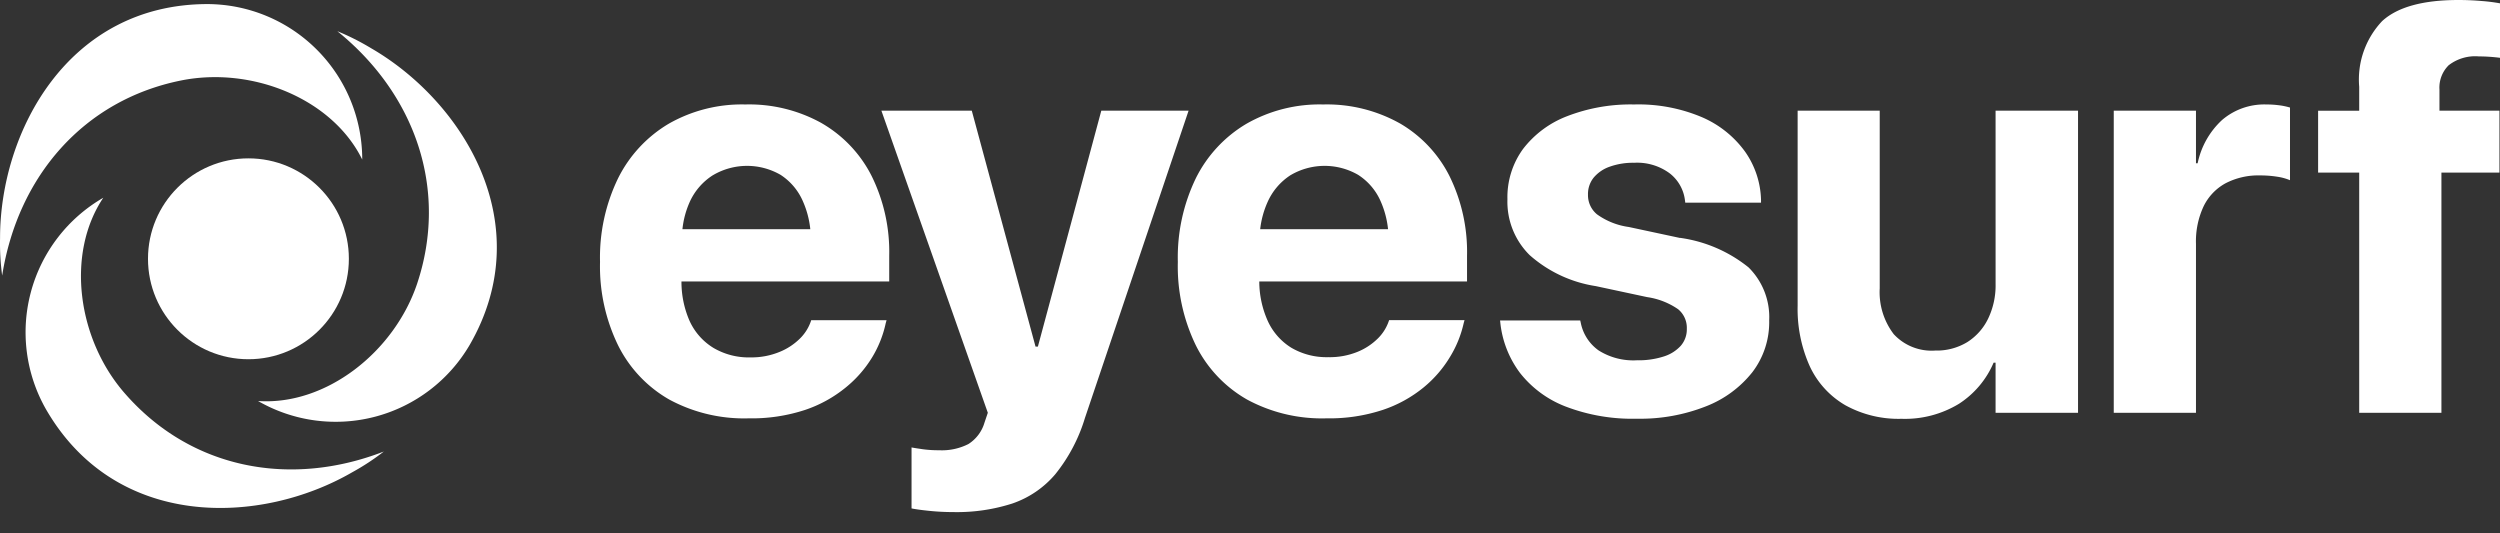
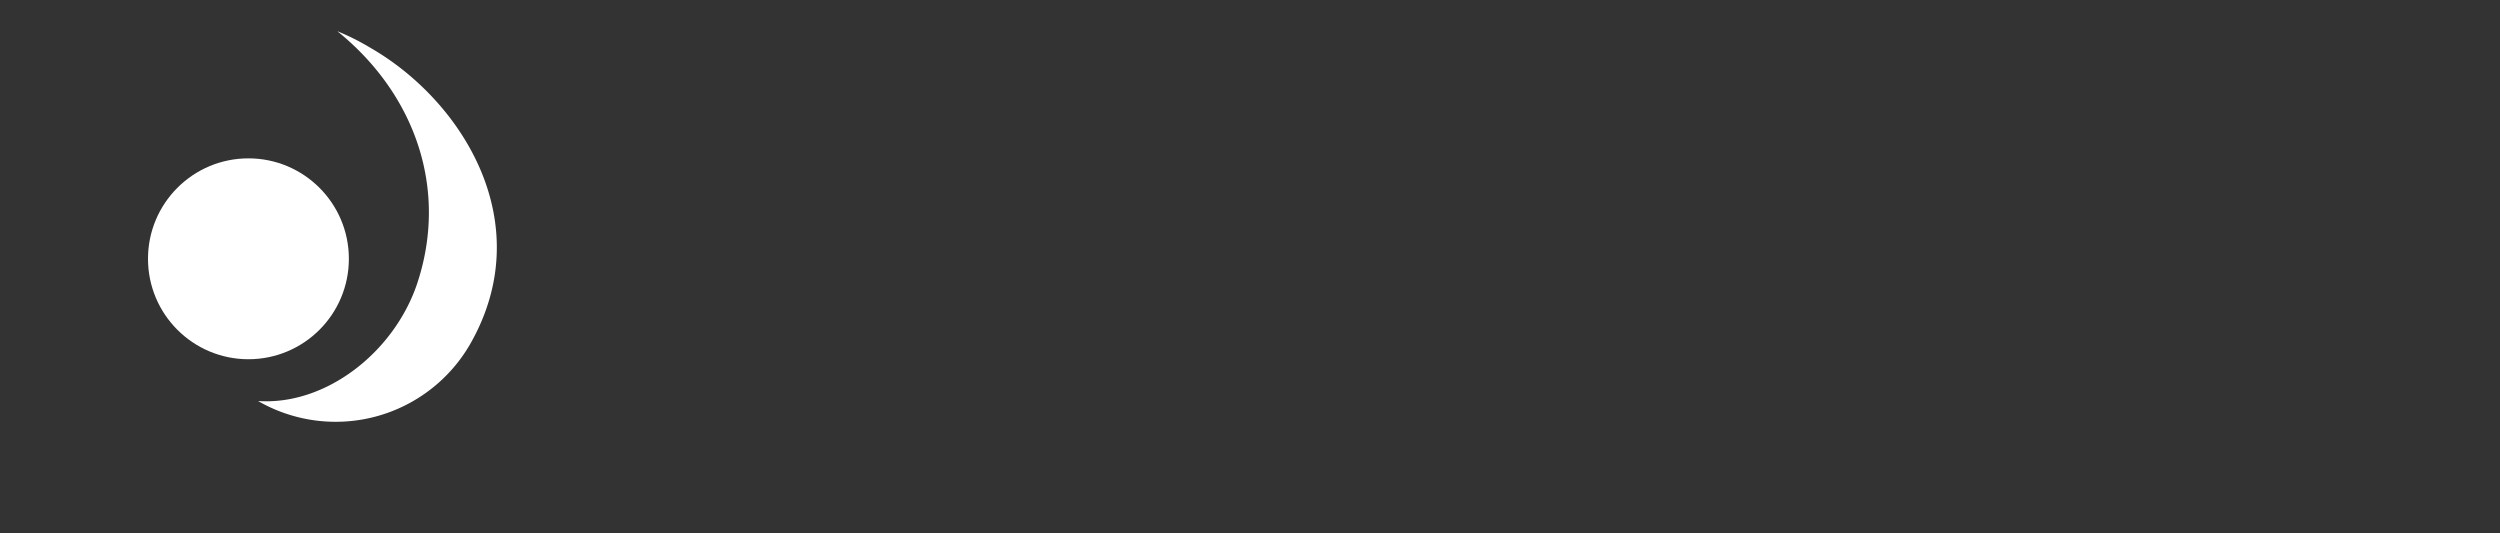
<svg xmlns="http://www.w3.org/2000/svg" fill="#fff" width="150.022" height="32">
  <rect width="100%" height="100%" fill="#333333" stroke="none" />
  <g transform="translate(.012)">
-     <path d="M49.304 7.395a8.948 8.948 0 00-4.588-1.126 8.847 8.847 0 00-4.605 1.16 7.881 7.881 0 00-3.032 3.268 10.877 10.877 0 00-1.084 5.01v.017a10.809 10.809 0 001.084 5 7.681 7.681 0 003.074 3.254 9.449 9.449 0 004.765 1.126 10.249 10.249 0 003.377-.504 7.752 7.752 0 002.449-1.351 7.037 7.037 0 001.6-1.838 6.613 6.613 0 00.794-2.01l.051-.186h-4.521l-.034.1a2.677 2.677 0 01-.642 1 3.708 3.708 0 01-1.216.8 4.431 4.431 0 01-1.751.332 4.171 4.171 0 01-2.212-.563 3.679 3.679 0 01-1.447-1.633 5.826 5.826 0 01-.484-2.359h12.467v-1.548a10.291 10.291 0 00-1.056-4.785 7.628 7.628 0 00-2.992-3.164zm-6.528 3.116a4.022 4.022 0 014.056-.017 3.586 3.586 0 011.348 1.61 5.506 5.506 0 01.433 1.649H40.94a5.37 5.37 0 01.428-1.613 3.707 3.707 0 011.407-1.63zm23.3-3.87L62.27 20.8h-.141L58.303 6.64h-5.424l6.387 18.13-.2.591a2.277 2.277 0 01-.963 1.284 3.51 3.51 0 01-1.756.374 7.194 7.194 0 01-.971-.059c-.281-.042-.518-.076-.687-.11v3.66c.281.056.664.107 1.126.152s.918.068 1.407.068a10.871 10.871 0 003.516-.515 5.872 5.872 0 002.576-1.756 9.97 9.97 0 001.781-3.379l6.218-18.437zm17.9.754a8.963 8.963 0 00-4.588-1.126 8.833 8.833 0 00-4.605 1.16 7.859 7.859 0 00-3.034 3.268 10.913 10.913 0 00-1.081 5.01v.017a10.843 10.843 0 001.081 5 7.673 7.673 0 003.077 3.254 9.441 9.441 0 004.765 1.126 10.232 10.232 0 003.378-.507 7.738 7.738 0 002.452-1.351 7.088 7.088 0 001.6-1.861 6.613 6.613 0 00.8-1.987l.051-.186h-4.526l-.034.1a2.677 2.677 0 01-.642 1 3.707 3.707 0 01-1.216.8 4.408 4.408 0 01-1.756.321 4.174 4.174 0 01-2.215-.563 3.679 3.679 0 01-1.427-1.63 5.826 5.826 0 01-.5-2.35h12.467v-1.546a10.291 10.291 0 00-1.056-4.785 7.622 7.622 0 00-2.989-3.164zm-6.542 3.116a4.022 4.022 0 014.056-.017 3.586 3.586 0 011.36 1.61 5.507 5.507 0 01.433 1.649H75.61a5.455 5.455 0 01.439-1.616 3.707 3.707 0 011.385-1.627zm23.372 3.769l-3.077-.659a4.254 4.254 0 01-1.908-.76 1.489 1.489 0 01-.54-1.168v-.017a1.571 1.571 0 01.338-1.013 2.19 2.19 0 01.963-.659 4.146 4.146 0 011.469-.236 3.279 3.279 0 012.151.647 2.418 2.418 0 01.9 1.613l.017.135h4.546v-.169a5.252 5.252 0 00-.954-2.888 6.221 6.221 0 00-2.581-2.069 9.77 9.77 0 00-4.081-.768 10.55 10.55 0 00-4.011.7 6.066 6.066 0 00-2.654 1.97 4.915 4.915 0 00-.937 3.006v.017a4.5 4.5 0 001.334 3.347 7.758 7.758 0 003.972 1.861l3.077.659a4.373 4.373 0 011.858.726 1.444 1.444 0 01.524 1.165v.017a1.5 1.5 0 01-.363 1.013 2.305 2.305 0 01-1.022.642 4.943 4.943 0 01-1.607.228 3.9 3.9 0 01-2.3-.591 2.663 2.663 0 01-1.07-1.647l-.034-.152h-4.811l.017.152a6.066 6.066 0 001.182 3 6.4 6.4 0 002.747 2.018 11.2 11.2 0 004.276.726 10.727 10.727 0 004.115-.735 6.6 6.6 0 002.8-2.052 4.937 4.937 0 001.013-3.1v-.017a4.187 4.187 0 00-1.241-3.178 8.373 8.373 0 00-4.11-1.771zm18.935 2.773a4.6 4.6 0 01-.448 2.069 3.423 3.423 0 01-1.25 1.407 3.524 3.524 0 01-1.92.507 3.094 3.094 0 01-2.491-.98 4.146 4.146 0 01-.844-2.753V6.64h-4.926v11.7a8.377 8.377 0 00.726 3.634 5.269 5.269 0 002.128 2.339 6.6 6.6 0 003.378.819 6.238 6.238 0 003.448-.9 5.5 5.5 0 002.08-2.469h.118v3.007h4.948V6.64h-4.948zm16.246-10.784a3.887 3.887 0 00-2.652.929 4.875 4.875 0 00-1.469 2.6h-.1V6.64h-4.934v18.13h4.934V14.637a4.949 4.949 0 01.456-2.252A3.13 3.13 0 01133.538 11a4.259 4.259 0 012.077-.473 6.426 6.426 0 011.016.076 3.184 3.184 0 01.777.211v-4.36a3.976 3.976 0 00-.642-.135 5.762 5.762 0 00-.779-.05zM146.951 3.9a2.6 2.6 0 011.793-.515q.338 0 .676.025t.591.059V.2a10.449 10.449 0 00-1.126-.141c-.454-.039-.91-.059-1.36-.059q-3.209 0-4.588 1.267a5.1 5.1 0 00-1.376 3.941v1.435h-2.466v3.716h2.466V24.77h4.934V10.359h3.482V6.64h-3.6V5.374a1.883 1.883 0 01.574-1.478z" />
    <circle cx="6.027" cy="6.027" r="6.027" transform="translate(8.869 9.503)" />
-     <path d="M.118 16.537a14.519 14.519 0 01-.127-2.252c0-6.361 4.065-14.04 12.462-14.04a9.32 9.32 0 019.272 9.33c-1.8-3.659-6.623-5.6-10.868-4.746C5 6.007 1.053 10.592.118 16.537z" />
-     <path d="M23.022 27.095a14.356 14.356 0 01-1.886 1.239c-5.506 3.192-14.19 3.5-18.389-3.775a9.323 9.323 0 013.439-12.692c-2.269 3.389-1.54 8.54 1.326 11.777 3.952 4.504 9.897 5.63 15.51 3.451z" />
    <path d="M20.23 1.872a14.637 14.637 0 012.013 1.013c5.508 3.181 10.13 10.537 5.93 17.813a9.317 9.317 0 01-12.7 3.366c4.07.281 8.163-2.933 9.545-7.037 1.889-5.663-.107-11.375-4.788-15.155z" />
  </g>
</svg>